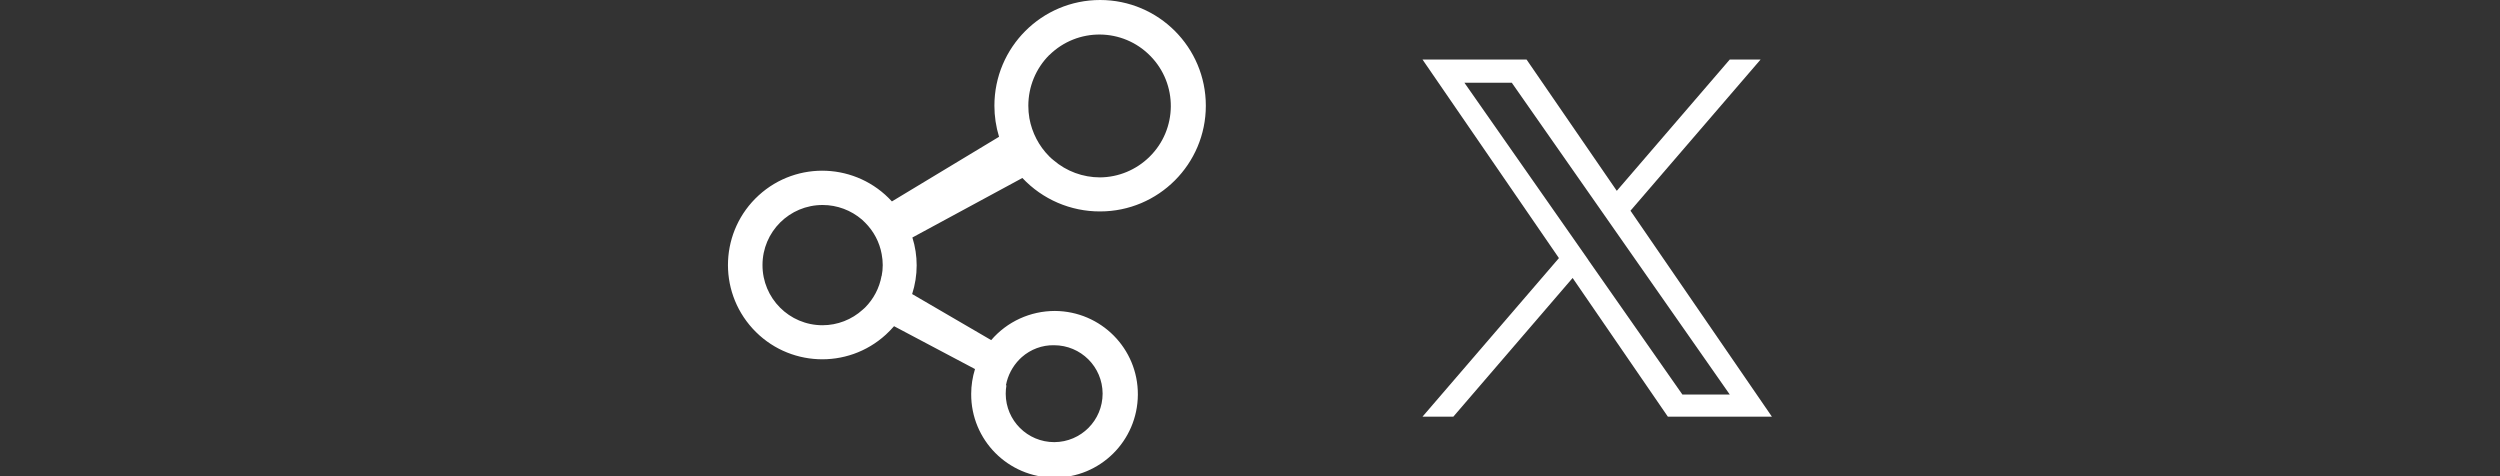
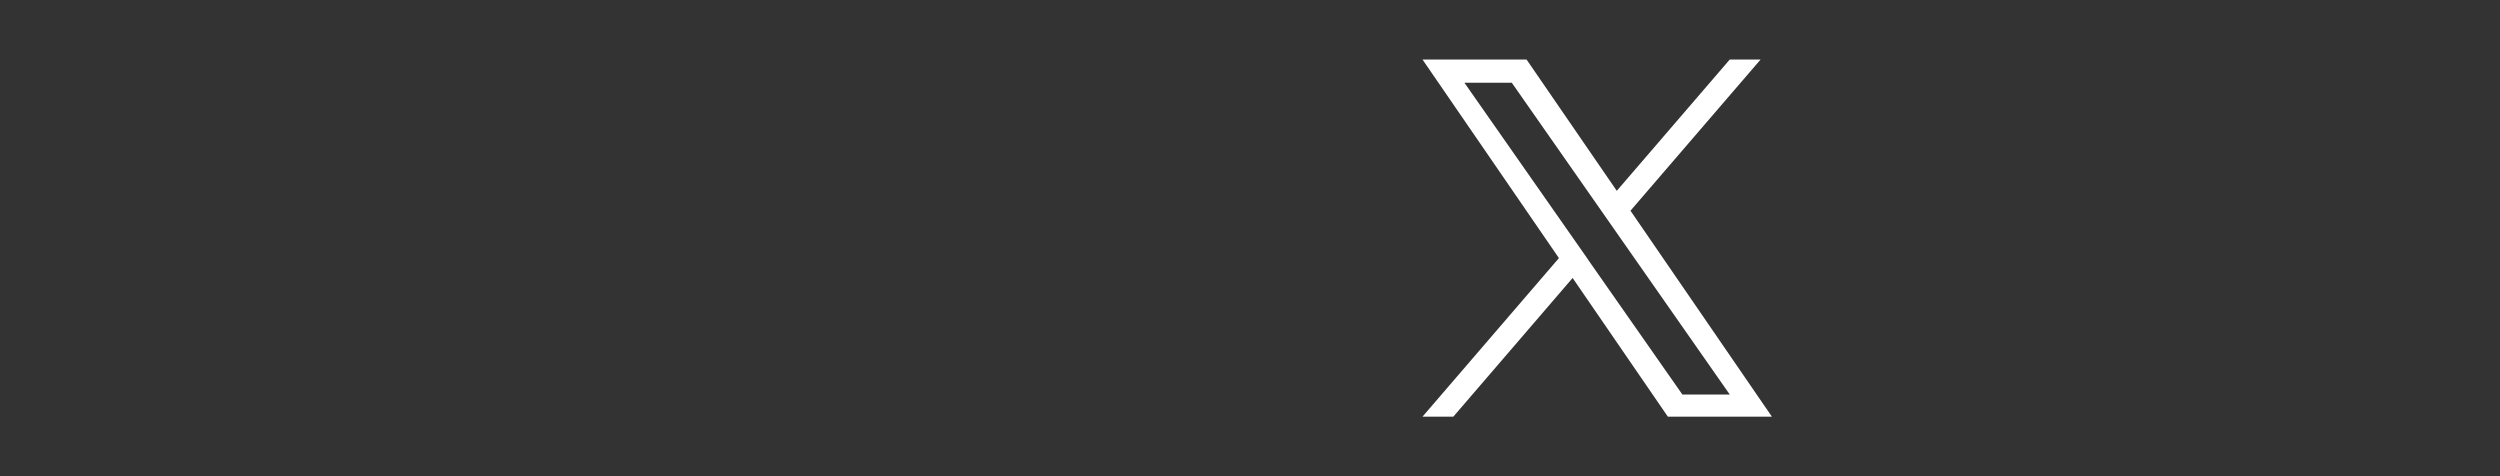
<svg xmlns="http://www.w3.org/2000/svg" id="_イヤー_1" viewBox="0 0 210 40">
  <rect x="0" y="0" width="210" height="40" fill="#333333" stroke="none" />
  <defs>
    <style>.cls-1{fill:#fff;}</style>
  </defs>
-   <path class="cls-1" d="M92.41,17.76c4.9,0,8.88-3.98,8.88-8.88C101.29,3.98,97.32,0,92.41,0s-8.88,3.98-8.88,8.88c0,.88,.13,1.76,.39,2.61l-9,5.43c-2.95-3.23-7.96-3.46-11.19-.51-3.23,2.95-3.46,7.96-.51,11.19,2.95,3.23,7.96,3.46,11.19,.51,.24-.22,.47-.46,.69-.71l6.8,3.6c-.21,.68-.32,1.38-.32,2.09-.02,3.87,3.1,7.01,6.97,7.03,3.87,.02,7.01-3.1,7.03-6.97,.02-3.87-3.1-7.01-6.97-7.03-2.06,0-4.01,.89-5.35,2.45l-6.64-3.87c.25-.78,.38-1.59,.38-2.41,0-.79-.12-1.58-.36-2.34l9.24-5c1.69,1.8,4.06,2.82,6.53,2.81Zm-4.26-13.14c2.36-2.32,6.16-2.29,8.48,.08,2.32,2.36,2.29,6.16-.08,8.48-1.11,1.09-2.6,1.71-4.15,1.72-1.43,0-2.82-.51-3.9-1.44h0c-.13-.1-.25-.21-.36-.32-.87-.87-1.45-1.99-1.67-3.2-.06-.35-.09-.7-.09-1.06,0-1.6,.63-3.13,1.76-4.26Zm-14.1,18.56c-.18,1.01-.67,1.94-1.39,2.66l-.19,.17c-.92,.84-2.13,1.31-3.38,1.31-2.79,0-5.05-2.27-5.04-5.06,0-2.79,2.27-5.05,5.06-5.04,1.21,0,2.38,.44,3.3,1.23l.26,.25c.72,.72,1.21,1.64,1.39,2.64,.06,.31,.09,.62,.09,.93,0,.31-.03,.61-.09,.91Zm10.45,9.18c.15-.82,.55-1.58,1.14-2.18l.19-.18c.75-.66,1.71-1.02,2.71-1,2.25,0,4.07,1.81,4.08,4.06,0,2.25-1.81,4.07-4.06,4.08-2.25,0-4.07-1.81-4.08-4.06,0-.24,.02-.48,.06-.71h-.04Z" />
  <path class="cls-1" d="M136.96,17.7l10.93-12.7h-2.59l-9.49,11.03-7.58-11.03h-8.74l11.46,16.68-11.46,13.32h2.59l10.02-11.65,8,11.65h8.74l-11.88-17.3h0Zm-3.55,4.12l-1.16-1.66-9.24-13.21h3.98l7.46,10.67,1.16,1.66,9.69,13.86h-3.98l-7.91-11.31h0Z" />
</svg>